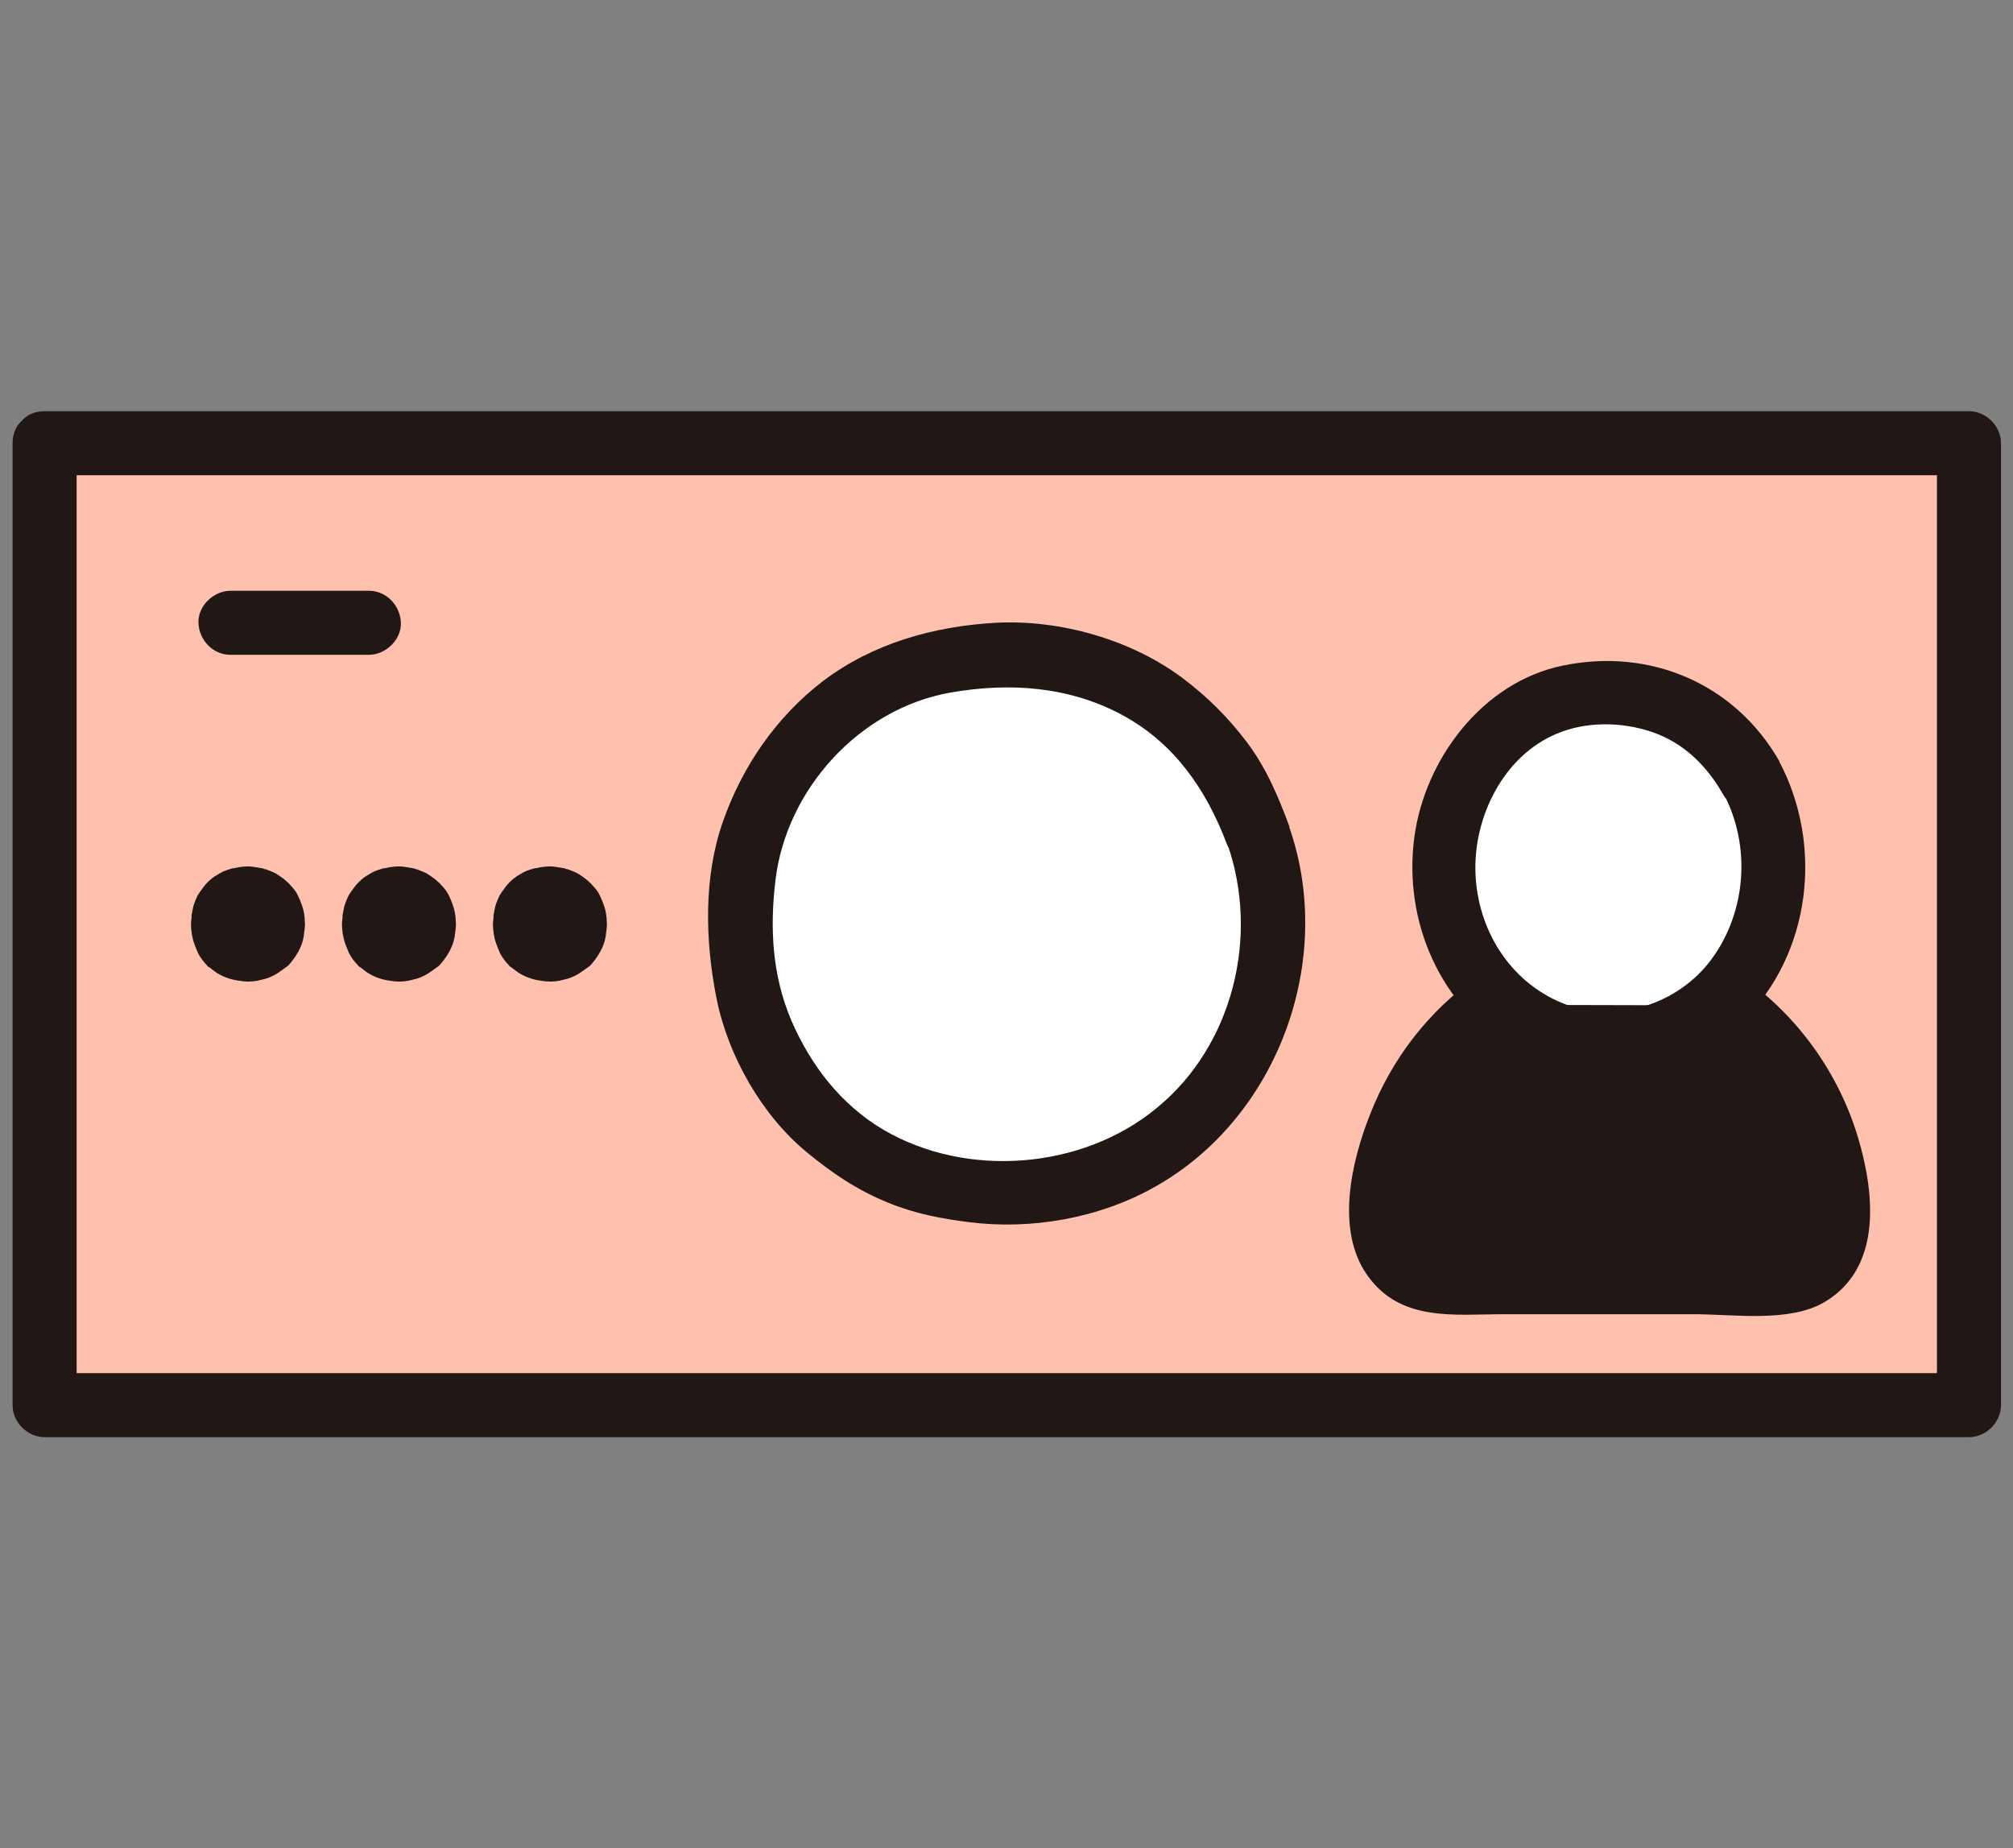
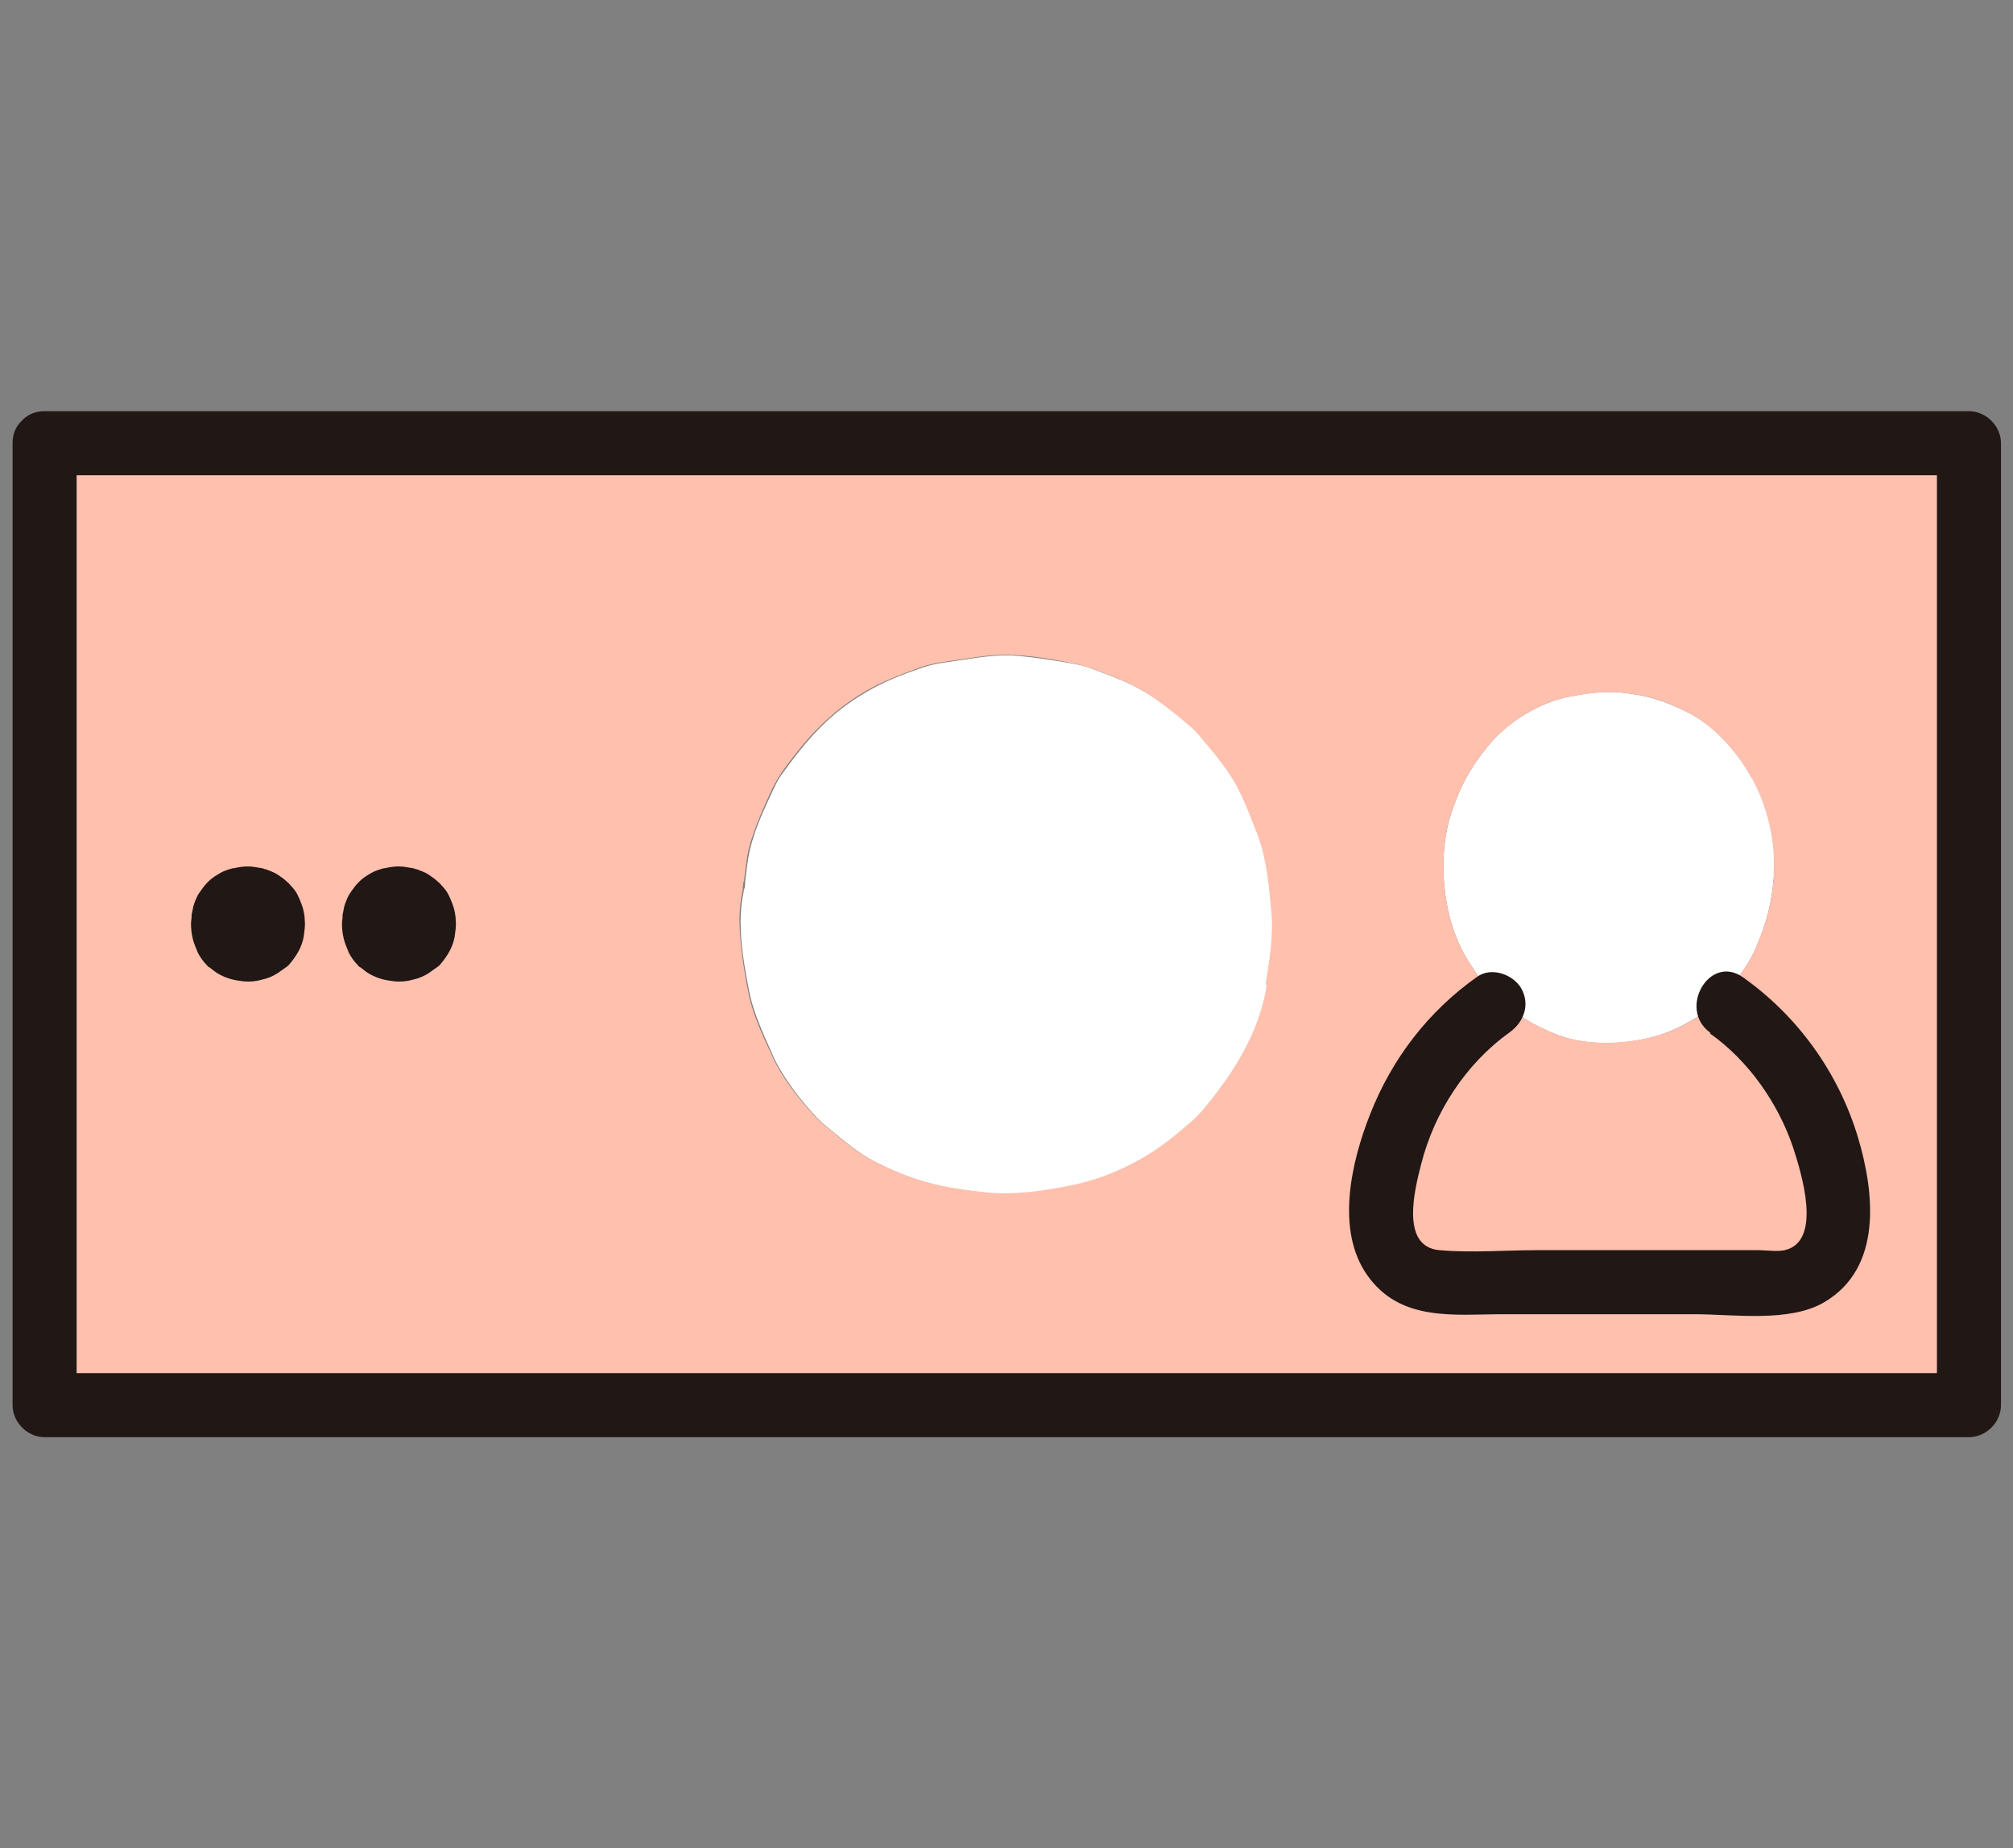
<svg xmlns="http://www.w3.org/2000/svg" id="b" version="1.1" viewBox="0 0 352 323.2">
  <rect x="0" y="0" width="352" height="323.2" fill="#808080" stroke="none" />
  <defs>
    <style>
      .st0 {
        fill: #211715;
      }

      .st1 {
        fill: #fff;
      }

      .st2 {
        fill: #ffc0ae;
      }
    </style>
  </defs>
-   <path class="st1" d="M220.1,146.1c-1.2-3-2.3-6.1-3.9-9-1.6-2.9-3.8-5.5-5.9-7.9-.7-.8-1.3-1.6-2.1-2.2-2.5-2.2-5.1-4.3-8-6-2.8-1.7-6.1-2.9-9.1-4-1.2-.5-2.5-.8-3.7-1-3.5-.6-7.2-1.2-10.7-1.4-3.7-.1-7.6.7-11.2,1.2-1.5.2-3,.5-4.4,1-3.2,1.1-6.6,2.4-9.6,4.2-6.4,3.7-10.3,8.2-14.5,14-.7.9-1.2,1.8-1.7,2.9-1.4,3-2.9,6.1-3.8,9.3-.7,2.3-.9,4.6-1.2,6.9,0,.5,0,1-.2,1.5-.4,1.8-.6,3.6-.6,5.5,0,4.1.7,8.2,1.5,12.2.8,4.1,2.7,7.9,4.3,11.6,1.8,3.8,4.6,7.3,7.4,10.4.7.7,1.4,1.4,2.2,2,2.5,2,5.1,4.3,8,5.8,7.1,3.6,12,4.7,19.8,5.5,5,.5,10.2-.3,15.1-1.3,4.4-.9,8.9-2.8,12.8-5.1,2.7-1.6,5.3-3.8,7.7-5.8.8-.7,1.5-1.4,2.2-2.2,5.3-6.3,9.9-13.5,11.2-21.8.7-4.3,1.4-8.5,1-12.8-.4-4.3-.8-9.2-2.4-13.3h0Z" />
+   <path class="st1" d="M220.1,146.1c-1.2-3-2.3-6.1-3.9-9-1.6-2.9-3.8-5.5-5.9-7.9-.7-.8-1.3-1.6-2.1-2.2-2.5-2.2-5.1-4.3-8-6-2.8-1.7-6.1-2.9-9.1-4-1.2-.5-2.5-.8-3.7-1-3.5-.6-7.2-1.2-10.7-1.4-3.7-.1-7.6.7-11.2,1.2-1.5.2-3,.5-4.4,1-3.2,1.1-6.6,2.4-9.6,4.2-6.4,3.7-10.3,8.2-14.5,14-.7.9-1.2,1.8-1.7,2.9-1.4,3-2.9,6.1-3.8,9.3-.7,2.3-.9,4.6-1.2,6.9,0,.5,0,1-.2,1.5-.4,1.8-.6,3.6-.6,5.5,0,4.1.7,8.2,1.5,12.2.8,4.1,2.7,7.9,4.3,11.6,1.8,3.8,4.6,7.3,7.4,10.4.7.7,1.4,1.4,2.2,2,2.5,2,5.1,4.3,8,5.8,7.1,3.6,12,4.7,19.8,5.5,5,.5,10.2-.3,15.1-1.3,4.4-.9,8.9-2.8,12.8-5.1,2.7-1.6,5.3-3.8,7.7-5.8.8-.7,1.5-1.4,2.2-2.2,5.3-6.3,9.9-13.5,11.2-21.8.7-4.3,1.4-8.5,1-12.8-.4-4.3-.8-9.2-2.4-13.3h0" />
  <path class="st1" d="M306.3,136c-2.6-4.8-6.7-9.3-11.5-11.6-4.1-2-6.7-2.8-11.3-3.3-3-.3-6,.1-9,.7-5.3,1-11.1,4.5-14.6,9-3,3.8-4.5,6.6-6.1,11.3-1,3-1.4,6.3-1.4,9.4,0,5.8,1.4,12,4.5,16.8,1.5,2.3,3,4.6,5.1,6.3,3.5,3,5.9,4.6,10.2,6.3,5.1,2,11.7,1.8,16.9.4,4.9-1.3,10.3-4.6,13.6-8.8,1.7-2.1,3.3-4.3,4.4-6.9,1.9-4.5,2.7-7.6,3.1-12.6.5-5.7-1.1-12.1-3.8-17h0Z" />
  <path class="st2" d="M7.8,77.5v168.2h336.5V77.5H7.8ZM221.5,172.3c-1.3,8.3-5.9,15.5-11.2,21.8-.7.8-1.4,1.6-2.2,2.2-2.4,2.1-5,4.2-7.7,5.8-3.8,2.3-8.3,4.2-12.8,5.1-4.8,1-10.1,1.8-15.1,1.3-7.8-.8-12.7-1.9-19.8-5.5-2.9-1.5-5.5-3.8-8-5.8-.8-.6-1.5-1.3-2.2-2-2.8-3.1-5.6-6.5-7.4-10.4-1.7-3.7-3.6-7.6-4.3-11.6-.8-4-1.4-8.1-1.5-12.2,0-1.9.2-3.7.6-5.5,0-.5,0-1,.2-1.5.3-2.3.5-4.7,1.2-6.9,1-3.2,2.4-6.3,3.8-9.3.5-1,1.1-2,1.7-2.9,4.2-5.8,8.2-10.3,14.5-14,3-1.8,6.4-3,9.6-4.2,1.4-.5,2.9-.8,4.4-1,3.7-.5,7.5-1.3,11.2-1.2,3.6.1,7.2.7,10.7,1.4,1.3.2,2.5.6,3.7,1,3.1,1.1,6.3,2.3,9.1,4,2.8,1.7,5.5,3.9,8,6,.8.7,1.5,1.4,2.1,2.2,2.1,2.5,4.3,5.1,5.9,7.9,1.6,2.9,2.7,5.9,3.9,9,1.6,4.2,2,9,2.4,13.3.4,4.3-.3,8.5-1,12.8h0ZM310.2,153c-.4,5.1-1.2,8.1-3.1,12.6-1.1,2.6-2.7,4.8-4.4,6.9-3.3,4.2-8.6,7.5-13.6,8.8-5.2,1.3-11.8,1.6-16.9-.4-4.3-1.7-6.7-3.3-10.2-6.3-2-1.8-3.6-4-5.1-6.3-3.1-4.8-4.5-11-4.5-16.8,0-3.2.4-6.5,1.4-9.4,1.6-4.7,3.1-7.5,6.1-11.3,3.5-4.5,9.3-8,14.6-9,2.9-.5,6-1,9-.7,4.6.5,7.1,1.2,11.3,3.3,4.7,2.3,8.8,6.8,11.5,11.6,2.7,4.9,4.3,11.3,3.8,17h0Z" />
  <path class="st0" d="M2.2,77.5v168.2c0,3,2.6,5.6,5.6,5.6h336.5c3,0,5.6-2.6,5.6-5.6V77.5c0-3-2.6-5.6-5.6-5.6H7.8c-7.2,0-7.2,11.2,0,11.2h336.5l-5.6-5.6v168.2l5.6-5.6H7.8l5.6,5.6V77.5c0-7.2-11.2-7.2-11.2,0Z" />
-   <path class="st0" d="M225.5,144.6c-2-5.4-4.1-10.4-7.6-15-3.3-4.3-6.8-7.8-11.2-11.1-9-6.7-21.4-10.2-32.6-9.6-10.8.6-21.5,3.6-30.2,10.2-8.2,6.3-14.1,14.9-17.5,24.6s-3.1,20.9-1.1,30.9,7.9,20.4,15.8,26.9c4.5,3.7,8.8,6.6,14.2,8.8,4.6,1.9,9.3,2.8,14.1,3.4,11,1.4,22.9-.7,32.6-6.2,21.5-12.1,31.6-39.7,23.4-63-2.4-6.8-13.2-3.9-10.8,3,5.7,16.2,1,35.4-12.4,46.3-13,10.7-33.2,12.3-47.8,3.7-7.4-4.4-12.6-11.2-16-19-3.4-8-3.8-16.2-2.8-24.6,1.9-15.9,14.7-30,30.6-32.8,10.3-1.8,20.7-1.1,30,3.9,9.1,4.9,14.7,13,18.3,22.5,1.1,2.8,3.8,4.8,6.9,3.9,2.7-.7,5-4.1,3.9-6.9h0Z" />
  <path class="st0" d="M52.8,158.3c-.2-.6-.5-1.3-.8-1.9-.3-.6-.8-1.2-1.3-1.7-.1-.2-.3-.3-.5-.5-.5-.5-1.1-.9-1.7-1.3-.6-.4-1.3-.6-2-.9-.3,0-.5-.2-.8-.2-.7-.1-1.5-.3-2.3-.3-.8,0-1.6.1-2.4.3-.3,0-.6.1-.9.2-.7.2-1.4.5-2,.9-1.4.8-2.2,1.7-3.1,3-.1.2-.3.4-.4.6-.3.6-.6,1.3-.8,2-.1.5-.2,1-.3,1.5,0,.1,0,.2,0,.3,0,.4-.1.8-.1,1.2,0,.9.1,1.8.3,2.6.2.9.6,1.7.9,2.5.4.8,1,1.6,1.6,2.2.1.2.3.3.5.4.5.4,1.1.9,1.7,1.2,1.5.8,2.6,1,4.2,1.2,1.1.1,2.2,0,3.2-.3,1-.2,1.9-.6,2.7-1.1.6-.4,1.1-.8,1.7-1.2.2-.1.3-.3.5-.5,1.1-1.3,2.1-2.9,2.4-4.7.1-.9.3-1.8.2-2.7,0-.9-.2-2-.5-2.8h0Z" />
  <path class="st0" d="M79.2,158.3c-.2-.6-.5-1.3-.8-1.9-.3-.6-.8-1.2-1.3-1.7-.1-.2-.3-.3-.5-.5-.5-.5-1.1-.9-1.7-1.3-.6-.4-1.3-.6-2-.9-.3,0-.5-.2-.8-.2-.7-.1-1.5-.3-2.3-.3-.8,0-1.6.1-2.4.3-.3,0-.6.1-.9.2-.7.2-1.4.5-2,.9-1.4.8-2.2,1.7-3.1,3-.1.2-.3.4-.4.6-.3.6-.6,1.3-.8,2-.1.5-.2,1-.3,1.5,0,.1,0,.2,0,.3,0,.4-.1.8-.1,1.2,0,.9.1,1.8.3,2.6.2.9.6,1.7.9,2.5.4.8,1,1.6,1.6,2.2.1.2.3.3.5.4.5.4,1.1.9,1.7,1.2,1.5.8,2.6,1,4.2,1.2,1.1.1,2.2,0,3.2-.3,1-.2,1.9-.6,2.7-1.1.6-.4,1.1-.8,1.7-1.2.2-.1.3-.3.5-.5,1.1-1.3,2.1-2.9,2.4-4.7.1-.9.3-1.8.2-2.7,0-.9-.2-2-.5-2.8h0Z" />
-   <path class="st0" d="M105.6,158.3c-.2-.6-.5-1.3-.8-1.9-.3-.6-.8-1.2-1.3-1.7-.1-.2-.3-.3-.5-.5-.5-.5-1.1-.9-1.7-1.3s-1.3-.6-2-.9c-.3,0-.5-.2-.8-.2-.7-.1-1.5-.3-2.3-.3-.8,0-1.6.1-2.4.3-.3,0-.6.1-.9.2-.7.2-1.4.5-2,.9-1.4.8-2.2,1.7-3.1,3-.1.2-.3.4-.4.6-.3.6-.6,1.3-.8,2-.1.5-.2,1-.3,1.5,0,.1,0,.2,0,.3,0,.4-.1.8-.1,1.2,0,.9.1,1.8.3,2.6.2.9.6,1.7.9,2.5.4.8,1,1.6,1.6,2.2.1.2.3.3.5.4.5.4,1.1.9,1.7,1.2,1.5.8,2.6,1,4.2,1.2,1.1.1,2.2,0,3.2-.3,1-.2,1.9-.6,2.7-1.1.6-.4,1.1-.8,1.7-1.2.2-.1.3-.3.5-.5,1.1-1.3,2.1-2.9,2.4-4.7.1-.9.3-1.8.2-2.7,0-.9-.2-2-.5-2.8h0Z" />
-   <path class="st0" d="M301.8,175.8c1.6,1.1,3.2,2.4,4.7,3.8,2.9,2.8,5.3,5.8,7.4,9,4.7,7.5,7.1,15.9,7.4,24.3.1,6.3-4.5,11.3-10,11.3h-59.9c-5.5,0-10.1-5-10-11.3.2-8.4,2.6-16.8,7.4-24.3,2-3.2,4.5-6.3,7.4-9,1.5-1.5,3.1-2.8,4.8-3.9" />
  <path class="st0" d="M299,180.7c6.8,4.8,12,12.3,14.6,20.1,1.3,4.1,5.2,16.2-1.5,17.8-1.4.3-3.2,0-4.6,0h-38.6c-5.7,0-11.6.5-17.2,0-6.9-.6-4.3-10.7-3.2-15,2.3-9.1,7.8-17.6,15.5-23.1,2.5-1.8,3.6-4.9,2-7.7-1.4-2.4-5.2-3.8-7.7-2-8.5,6-14.9,14.3-18.7,24-3.3,8.3-6.1,20.3-.5,28.2,5.8,8.2,15.2,6.8,23.9,6.8h33.3c6.8,0,16.6,1.5,22.7-2.1,10.2-6,8.8-19.1,5.9-28.8-3.4-11.3-10.5-21.2-20.1-28-5.9-4.2-11.5,5.6-5.7,9.7h0Z" />
-   <path class="st0" d="M40.3,114.5h24.2c2.9,0,5.7-2.6,5.6-5.6s-2.5-5.6-5.6-5.6h-24.2c-2.9,0-5.7,2.6-5.6,5.6s2.5,5.6,5.6,5.6h0Z" />
-   <path class="st0" d="M311.2,133.2c-7.8-13.7-22.7-20-38-16.8-14,2.9-24.1,16.4-25.9,30.1-1.9,14.6,4.5,29.5,17.4,37,12.6,7.3,29.6,5.4,40-4.9,12-11.8,14.2-30.8,6.4-45.5-3.4-6.4-13.1-.7-9.7,5.7,4.8,9.1,4,20.6-2.1,28.9-5.8,7.9-16.8,11.5-26.1,7.7-9.3-3.8-14.9-13-15.2-22.9-.3-9.7,4.9-20.3,14.2-24.2,5.2-2.2,11.4-2.1,16.7-.3,5.5,1.9,9.5,5.8,12.4,10.9,3.6,6.3,13.3.6,9.7-5.7h0Z" />
</svg>